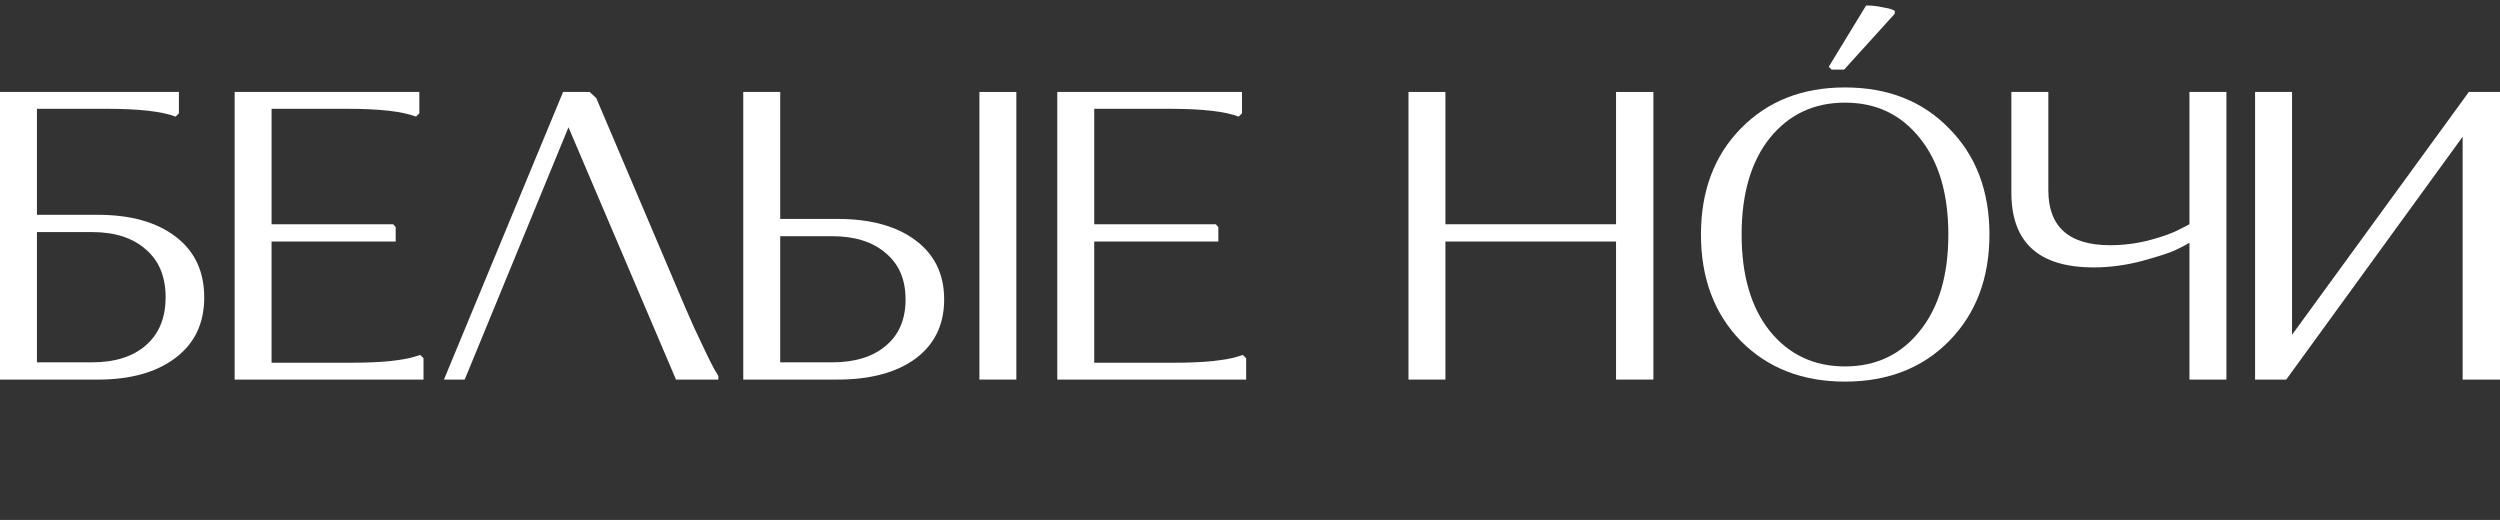
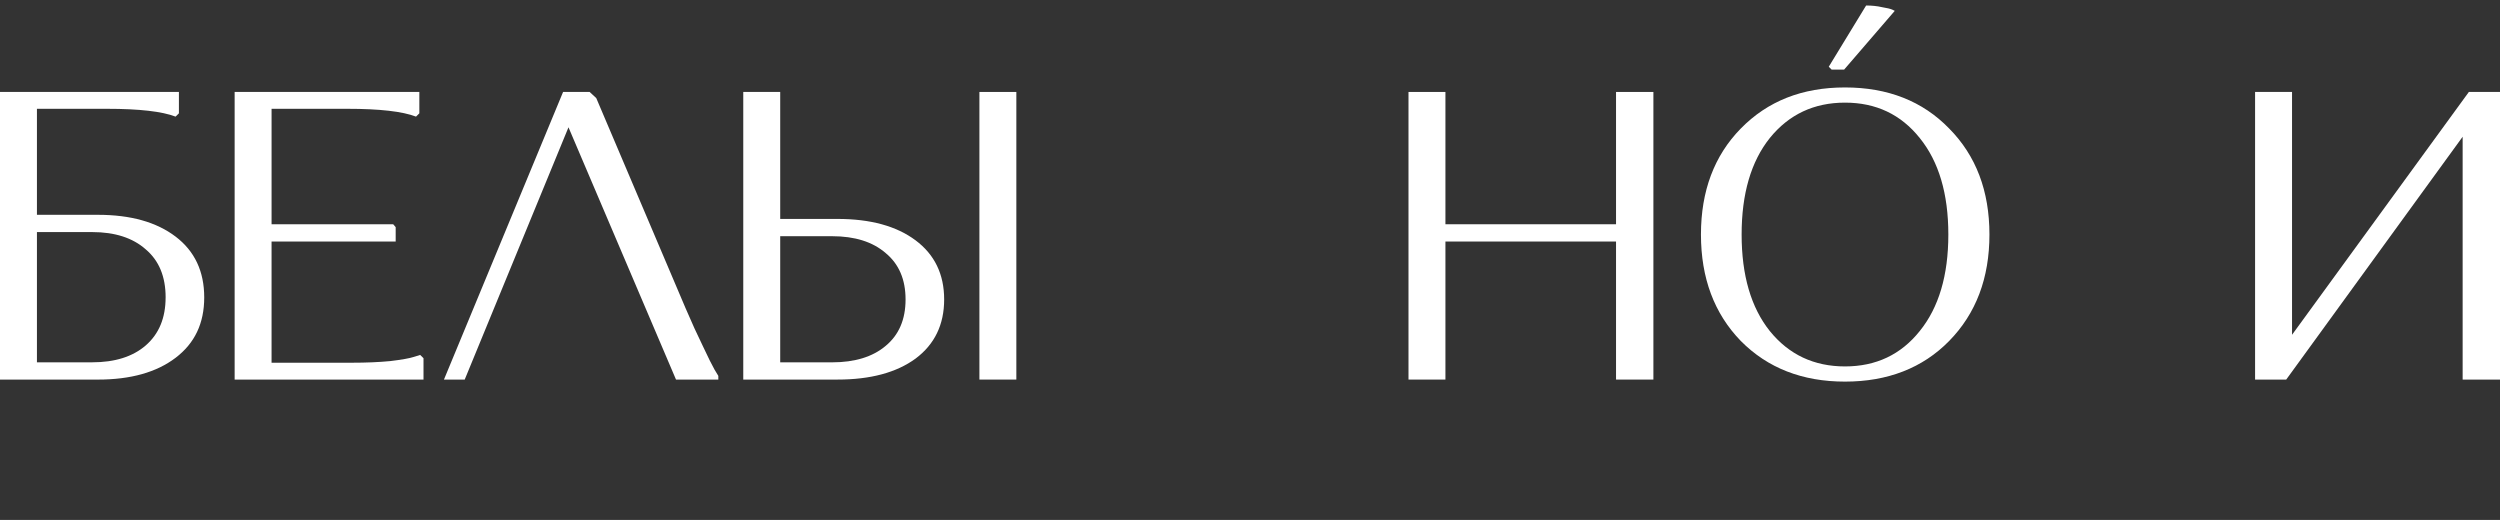
<svg xmlns="http://www.w3.org/2000/svg" width="226" height="47" viewBox="0 0 226 47" fill="none">
  <rect x="0" y="0" width="226" height="47" fill="#333333" stroke="none" />
  <path fill-rule="evenodd" clip-rule="evenodd" d="M153.766 21.202C153.766 25.139 154.966 28.346 157.368 30.822C159.795 33.273 162.935 34.498 166.787 34.498C170.638 34.498 173.805 33.273 176.205 30.822C178.632 28.346 179.845 25.139 179.845 21.202C179.845 17.264 178.632 14.07 176.205 11.618C173.805 9.143 170.665 7.905 166.787 7.905C162.908 7.905 159.795 9.143 157.368 11.618C154.966 14.07 153.766 17.264 153.766 21.202ZM157.443 21.202C157.443 17.512 158.293 14.602 159.994 12.473C161.722 10.344 163.985 9.278 166.787 9.278C169.589 9.278 171.841 10.344 173.542 12.473C175.267 14.602 176.13 17.512 176.13 21.202C176.13 24.891 175.267 27.8 173.542 29.93C171.841 32.059 169.589 33.125 166.787 33.125C163.985 33.125 161.722 32.059 159.994 29.93C158.293 27.801 157.443 24.891 157.443 21.202Z" fill="white" />
-   <path d="M165.582 6.294L165.32 6.033L168.697 0.498C169.222 0.498 169.697 0.548 170.122 0.646C170.574 0.72 170.885 0.794 171.061 0.87L171.286 0.981V1.242L166.708 6.294H165.582Z" fill="white" />
+   <path d="M165.582 6.294L165.32 6.033L168.697 0.498C169.222 0.498 169.697 0.548 170.122 0.646C170.574 0.72 170.885 0.794 171.061 0.87L171.286 0.981L166.708 6.294H165.582Z" fill="white" />
  <path d="M21.211 34.313V8.313H37.909V10.245L37.609 10.542C36.383 10.072 34.319 9.836 31.418 9.836H24.55V20.273H35.545L35.769 20.534V21.834H24.549V32.79H31.791C33.092 32.79 34.255 32.741 35.282 32.642C36.307 32.519 37.008 32.394 37.383 32.271L37.984 32.086L38.285 32.383V34.315H21.211V34.313Z" fill="white" />
  <path d="M0 34.313V8.313H16.174V10.245L15.873 10.542C14.647 10.072 12.583 9.836 9.682 9.836H3.339V19.419H8.856C11.808 19.419 14.147 20.076 15.873 21.388C17.599 22.7 18.462 24.533 18.462 26.886C18.462 29.238 17.599 31.033 15.873 32.346C14.147 33.658 11.808 34.315 8.856 34.315H0V34.313ZM14.973 26.886C14.973 25.003 14.373 23.556 13.172 22.54C11.996 21.499 10.383 20.98 8.331 20.98H3.339V32.753H8.33C10.381 32.753 11.995 32.246 13.171 31.23C14.371 30.189 14.971 28.742 14.971 26.884L14.973 26.886Z" fill="white" />
  <path fill-rule="evenodd" clip-rule="evenodd" d="M88.539 8.313V34.313H91.878V8.313H88.539Z" fill="white" />
  <path fill-rule="evenodd" clip-rule="evenodd" d="M67.191 34.313V8.313H70.531V19.791H75.71C78.686 19.791 81.038 20.435 82.764 21.723C84.489 23.01 85.352 24.794 85.352 27.071C85.352 29.348 84.489 31.131 82.764 32.419C81.038 33.681 78.686 34.313 75.71 34.313H67.191ZM81.863 27.071C81.863 28.879 81.262 30.277 80.063 31.269C78.887 32.26 77.273 32.755 75.222 32.755H70.531V21.353H75.222C77.273 21.353 78.887 21.86 80.063 22.876C81.264 23.866 81.863 25.265 81.863 27.072V27.071Z" fill="white" />
-   <path d="M95.578 34.313V8.313H112.276V10.245L111.976 10.542C110.75 10.072 108.686 9.836 105.785 9.836H98.918V20.273H109.912L110.138 20.534V21.834H98.918V32.79H106.16C107.461 32.79 108.624 32.741 109.65 32.642C110.675 32.519 111.376 32.394 111.752 32.271L112.351 32.086L112.652 32.383V34.315H95.578V34.313Z" fill="white" />
  <path d="M146.09 34.313V21.834H130.667V34.313H127.328V8.313H130.667V20.273H146.09V8.313H149.467V34.313H146.09Z" fill="white" />
-   <path d="M185.169 8.313V17.19C185.169 20.508 187.032 22.167 190.761 22.167C191.935 22.167 193.111 22.019 194.287 21.721C195.488 21.399 196.388 21.077 196.989 20.756L197.927 20.273V8.313H201.268V34.313H197.927V21.945C197.653 22.117 197.252 22.328 196.726 22.577C196.226 22.825 195.214 23.158 193.687 23.58C192.186 23.977 190.709 24.174 189.259 24.174C184.306 24.174 181.828 21.92 181.828 17.414V8.313H185.169Z" fill="white" />
  <path d="M206.674 34.313H203.859V8.313H207.2V30.265L223.185 8.313H226V34.313H222.623V12.362L206.674 34.313Z" fill="white" />
  <path d="M53.903 8.871L61.971 27.851C62.521 29.138 63.047 30.29 63.547 31.306C64.022 32.322 64.373 33.026 64.599 33.422L64.937 33.979V34.313H61.11L51.391 11.508L42.01 34.313H40.133L50.903 8.313H53.305L53.904 8.87L53.903 8.871Z" fill="white" />
</svg>